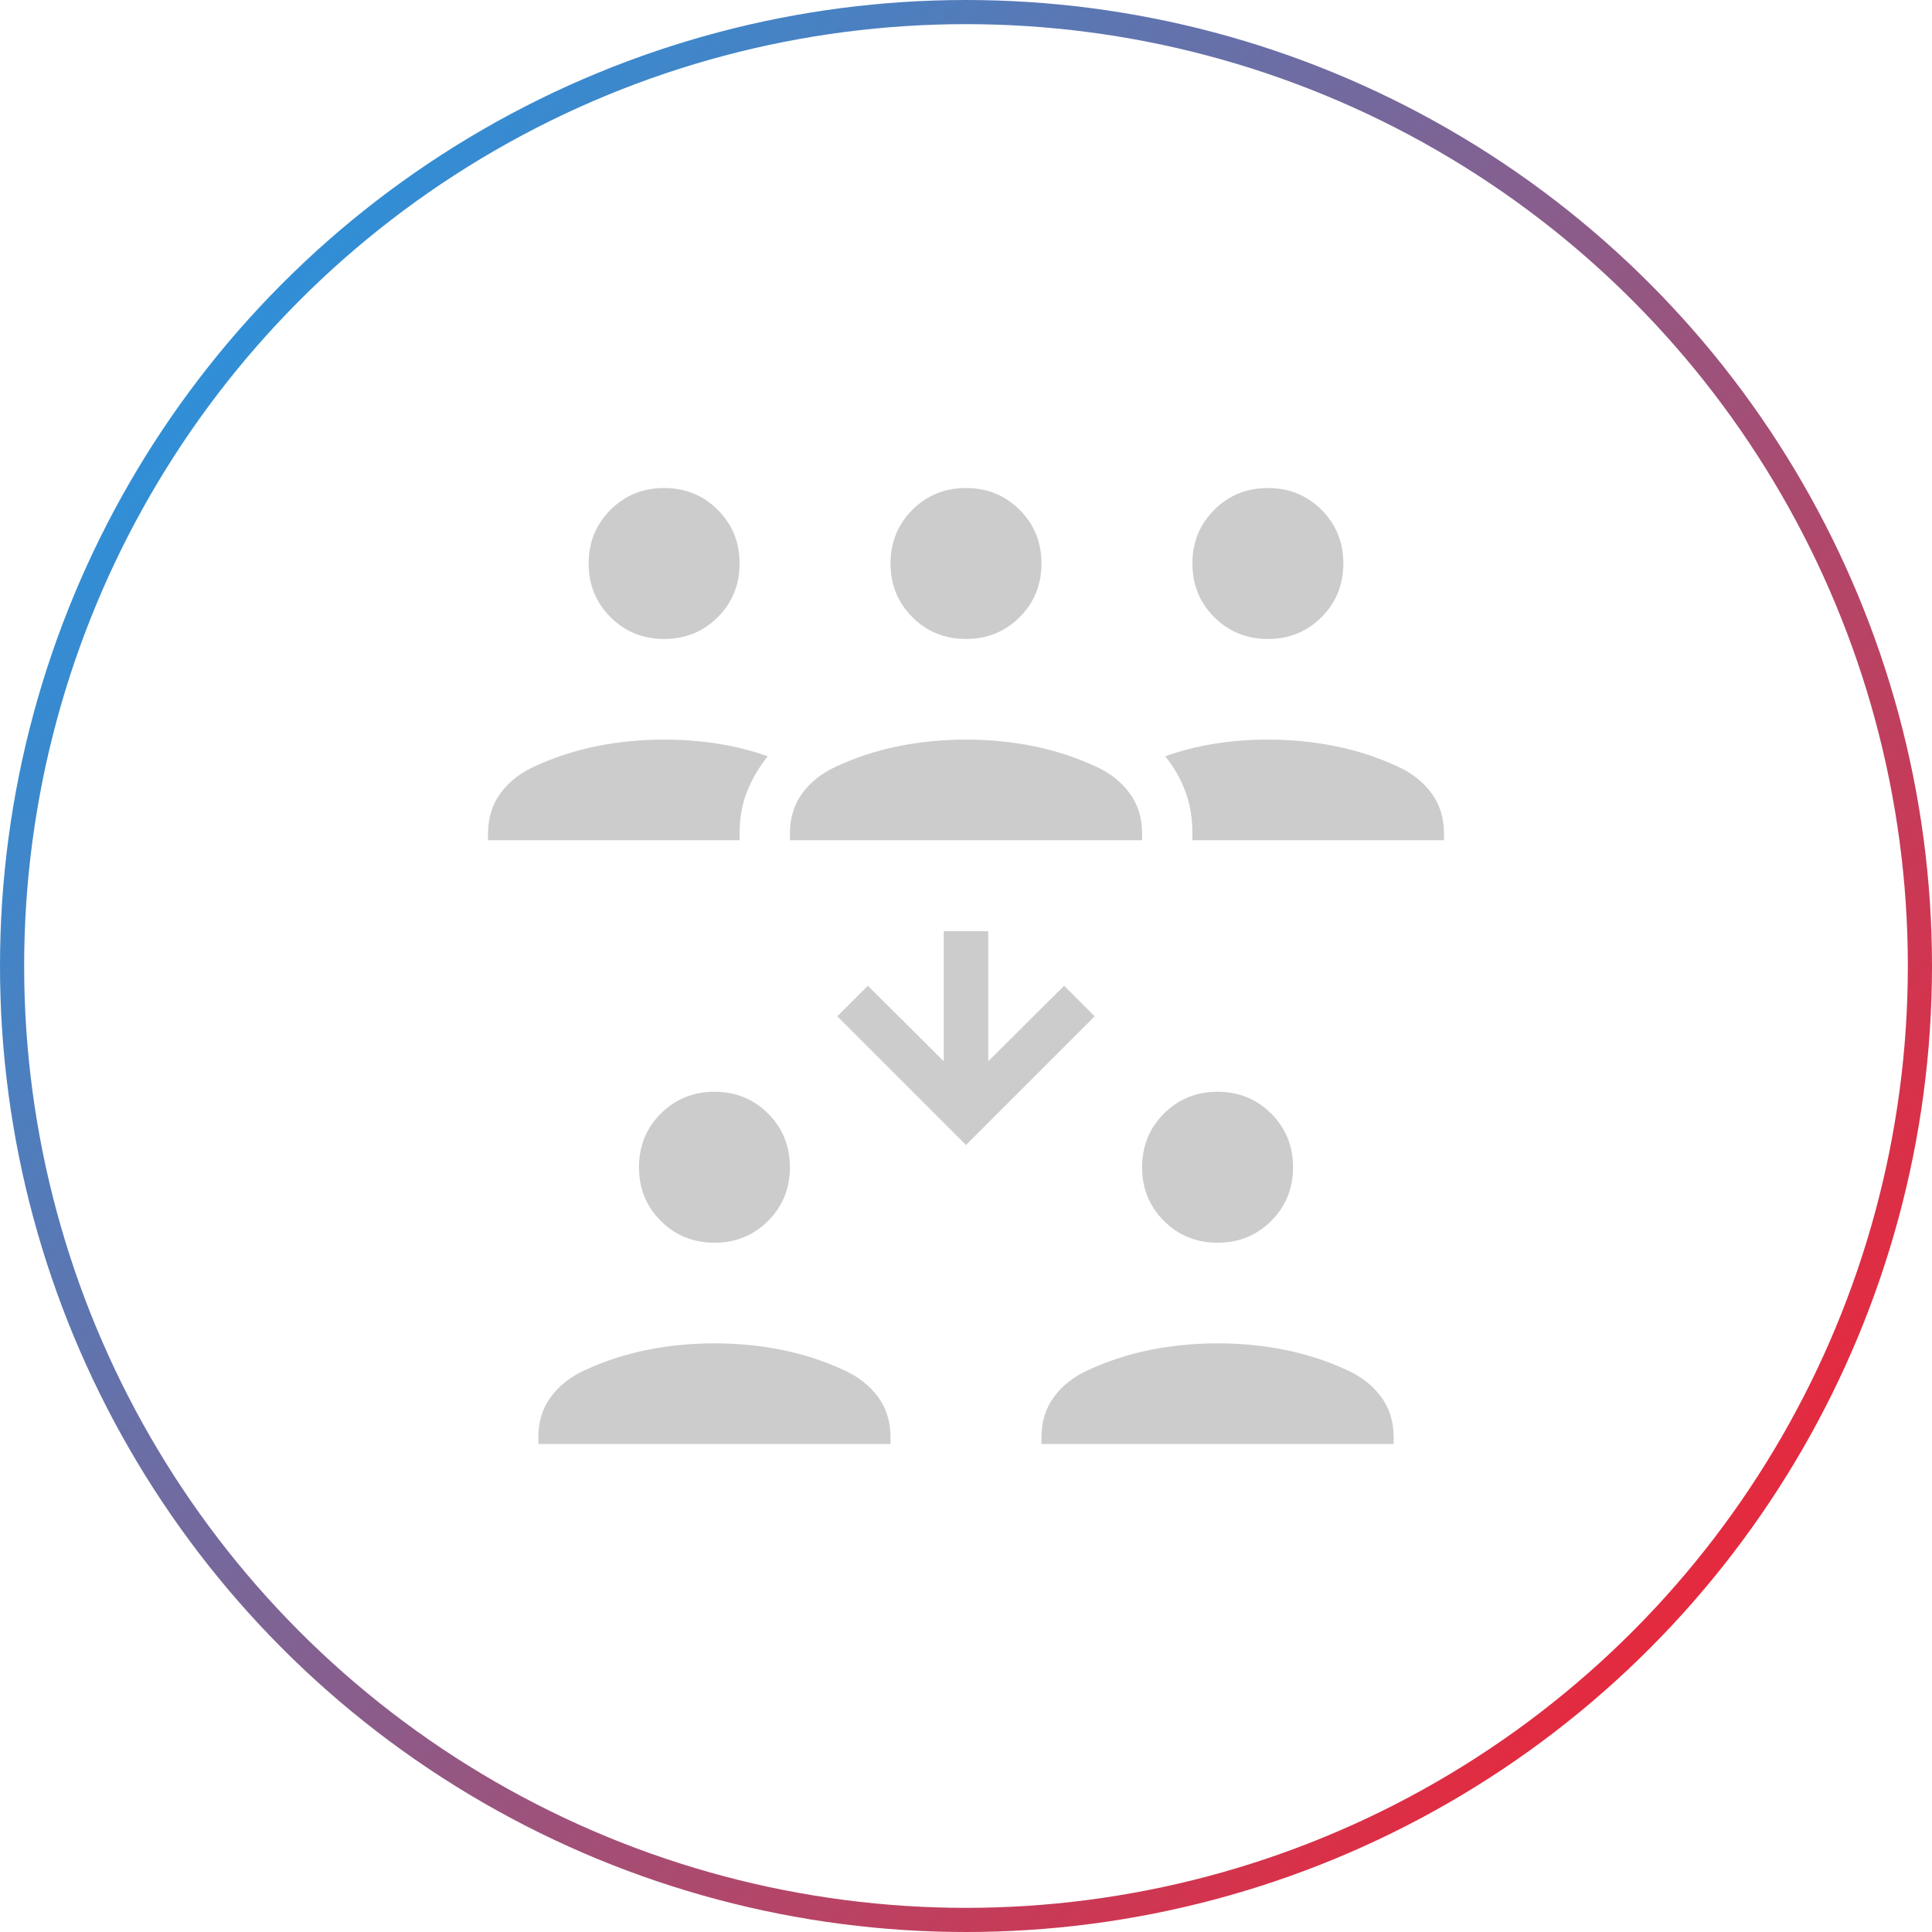
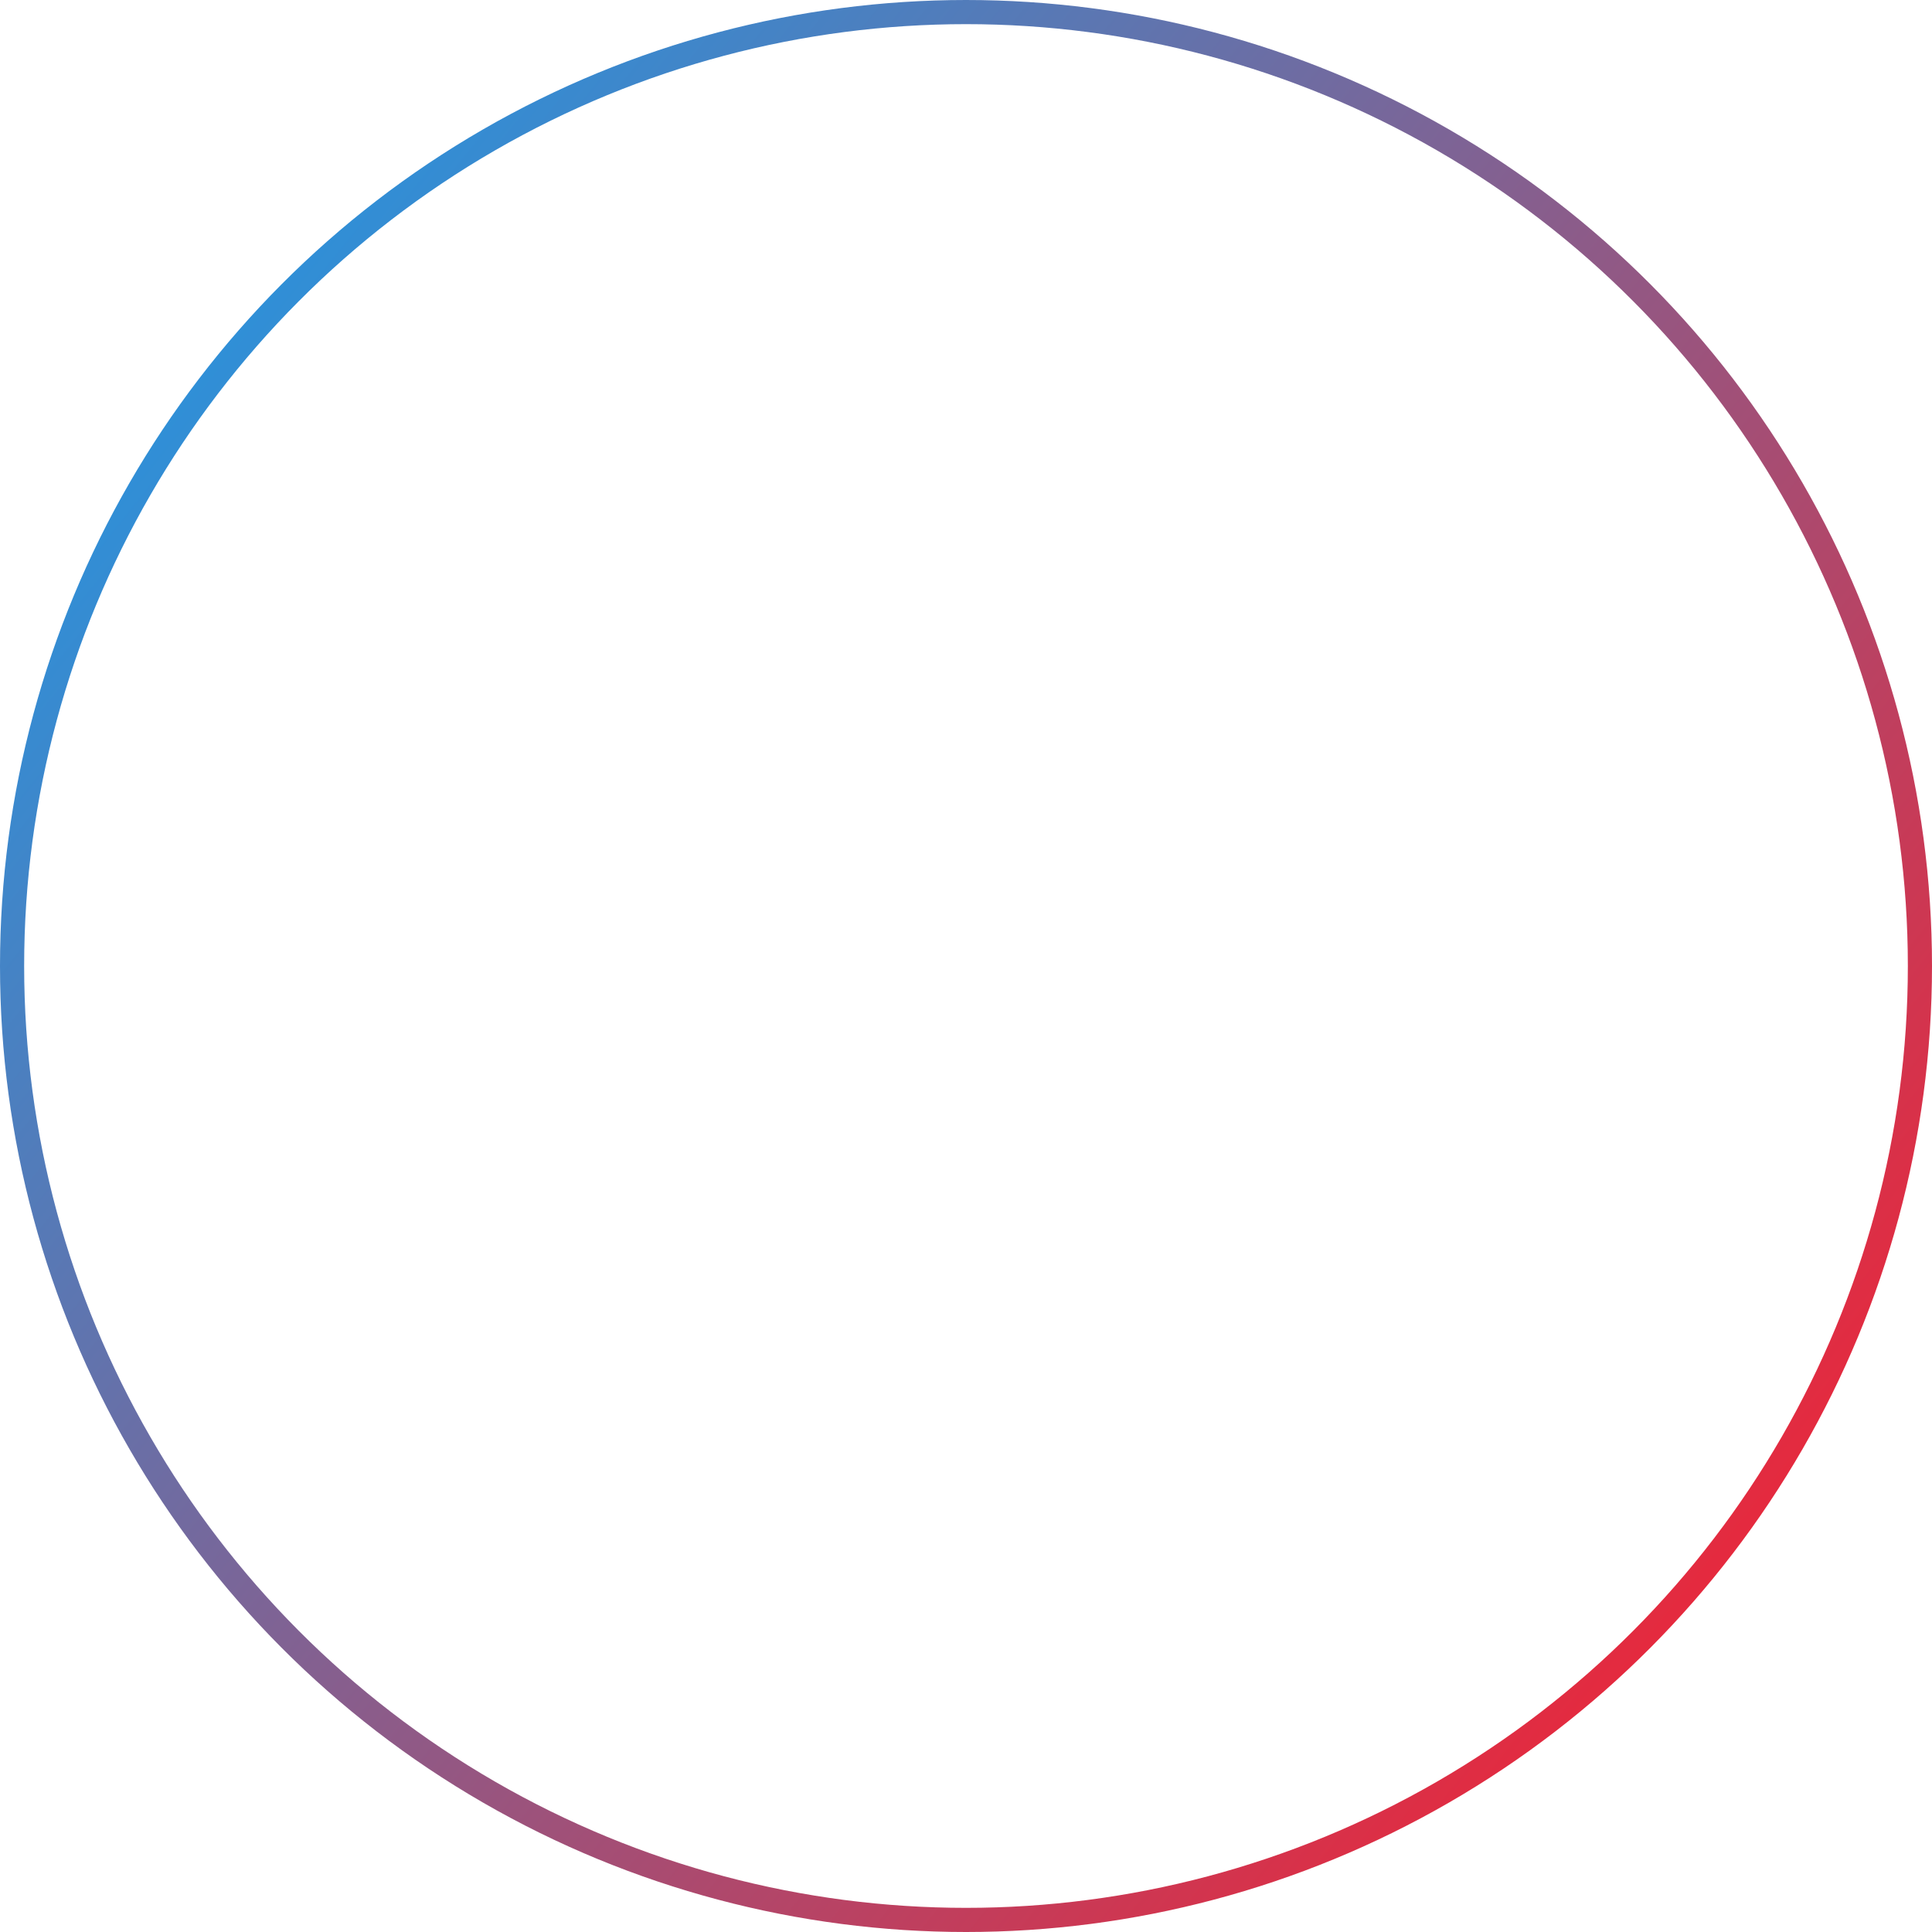
<svg xmlns="http://www.w3.org/2000/svg" width="160" height="160" viewBox="0 0 160 160" fill="none">
  <circle cx="80" cy="80" r="79" stroke="url(#paint0_linear_914_7)" stroke-width="2" />
  <mask id="mask0_914_7" style="mask-type:alpha" maskUnits="userSpaceOnUse" x="30" y="30" width="100" height="100">
-     <rect x="30" y="30" width="100" height="100" fill="#D9D9D9" />
-   </mask>
+     </mask>
  <g mask="url(#mask0_914_7)">
-     <path d="M44.584 119.583V119.03C44.584 117.738 44.928 116.624 45.617 115.689C46.306 114.754 47.236 114.02 48.406 113.485C50.051 112.721 51.775 112.158 53.578 111.795C55.381 111.431 57.244 111.25 59.167 111.25C61.09 111.25 62.953 111.431 64.756 111.795C66.559 112.158 68.283 112.721 69.928 113.485C71.098 114.02 72.028 114.754 72.717 115.689C73.406 116.624 73.75 117.738 73.75 119.03V119.583H44.584ZM86.25 119.583V119.03C86.25 117.738 86.595 116.624 87.284 115.689C87.973 114.754 88.903 114.02 90.072 113.485C91.718 112.721 93.442 112.158 95.245 111.795C97.048 111.431 98.911 111.25 100.834 111.25C102.757 111.25 104.62 111.431 106.423 111.795C108.225 112.158 109.95 112.721 111.595 113.485C112.765 114.02 113.694 114.754 114.383 115.689C115.072 116.624 115.417 117.738 115.417 119.03V119.583H86.25ZM59.167 102.917C57.41 102.917 55.928 102.314 54.724 101.11C53.519 99.905 52.917 98.424 52.917 96.666C52.917 94.909 53.519 93.428 54.724 92.223C55.928 91.019 57.41 90.416 59.167 90.416C60.925 90.416 62.406 91.019 63.61 92.223C64.815 93.428 65.417 94.909 65.417 96.666C65.417 98.424 64.815 99.905 63.61 101.11C62.406 102.314 60.925 102.917 59.167 102.917ZM100.834 102.917C99.076 102.917 97.595 102.314 96.391 101.11C95.186 99.905 94.584 98.424 94.584 96.666C94.584 94.909 95.186 93.428 96.391 92.223C97.595 91.019 99.076 90.416 100.834 90.416C102.591 90.416 104.072 91.019 105.277 92.223C106.481 93.428 107.084 94.909 107.084 96.666C107.084 98.424 106.481 99.905 105.277 101.11C104.072 102.314 102.591 102.917 100.834 102.917ZM80 94.824L69.343 84.166L71.875 81.634L78.157 87.892V77.115H81.843V87.892L88.125 81.634L90.657 84.166L80 94.824ZM40.417 69.583V69.03C40.417 67.737 40.761 66.624 41.451 65.689C42.14 64.754 43.069 64.02 44.239 63.485C45.884 62.721 47.608 62.158 49.411 61.795C51.214 61.431 53.077 61.25 55 61.25C56.55 61.25 58.055 61.367 59.516 61.602C60.977 61.837 62.332 62.182 63.582 62.636C62.882 63.496 62.319 64.45 61.891 65.497C61.464 66.544 61.25 67.722 61.25 69.03V69.583H40.417ZM65.417 69.583V69.03C65.417 67.737 65.761 66.624 66.451 65.689C67.14 64.754 68.069 64.02 69.239 63.485C70.884 62.721 72.609 62.158 74.411 61.795C76.214 61.431 78.077 61.25 80 61.25C81.923 61.25 83.786 61.431 85.589 61.795C87.392 62.158 89.116 62.721 90.762 63.485C91.931 64.02 92.861 64.754 93.55 65.689C94.239 66.624 94.584 67.737 94.584 69.03V69.583H65.417ZM98.75 69.583V69.03C98.75 67.722 98.55 66.544 98.149 65.497C97.749 64.45 97.199 63.496 96.499 62.636C97.749 62.182 99.091 61.837 100.525 61.602C101.959 61.367 103.451 61.25 105 61.25C106.923 61.25 108.786 61.431 110.589 61.795C112.392 62.158 114.116 62.721 115.762 63.485C116.931 64.02 117.861 64.754 118.55 65.689C119.239 66.624 119.584 67.737 119.584 69.03V69.583H98.75ZM55 52.916C53.243 52.916 51.762 52.314 50.557 51.11C49.353 49.905 48.75 48.424 48.75 46.666C48.75 44.909 49.353 43.428 50.557 42.223C51.762 41.019 53.243 40.416 55 40.416C56.758 40.416 58.239 41.019 59.443 42.223C60.648 43.428 61.25 44.909 61.25 46.666C61.25 48.424 60.648 49.905 59.443 51.11C58.239 52.314 56.758 52.916 55 52.916ZM80 52.916C78.243 52.916 76.762 52.314 75.557 51.11C74.353 49.905 73.75 48.424 73.75 46.666C73.75 44.909 74.353 43.428 75.557 42.223C76.762 41.019 78.243 40.416 80 40.416C81.758 40.416 83.239 41.019 84.443 42.223C85.648 43.428 86.25 44.909 86.25 46.666C86.25 48.424 85.648 49.905 84.443 51.11C83.239 52.314 81.758 52.916 80 52.916ZM105 52.916C103.243 52.916 101.762 52.314 100.557 51.11C99.353 49.905 98.75 48.424 98.75 46.666C98.75 44.909 99.353 43.428 100.557 42.223C101.762 41.019 103.243 40.416 105 40.416C106.758 40.416 108.239 41.019 109.443 42.223C110.648 43.428 111.25 44.909 111.25 46.666C111.25 48.424 110.648 49.905 109.443 51.11C108.239 52.314 106.758 52.916 105 52.916Z" fill="#CCCCCC" />
-   </g>
+     </g>
  <defs>
    <linearGradient id="paint0_linear_914_7" x1="4.7097e-07" y1="11.5" x2="152.5" y2="134.5" gradientUnits="userSpaceOnUse">
      <stop stop-color="#139FEF" />
      <stop offset="1" stop-color="#F12334" />
    </linearGradient>
  </defs>
</svg>